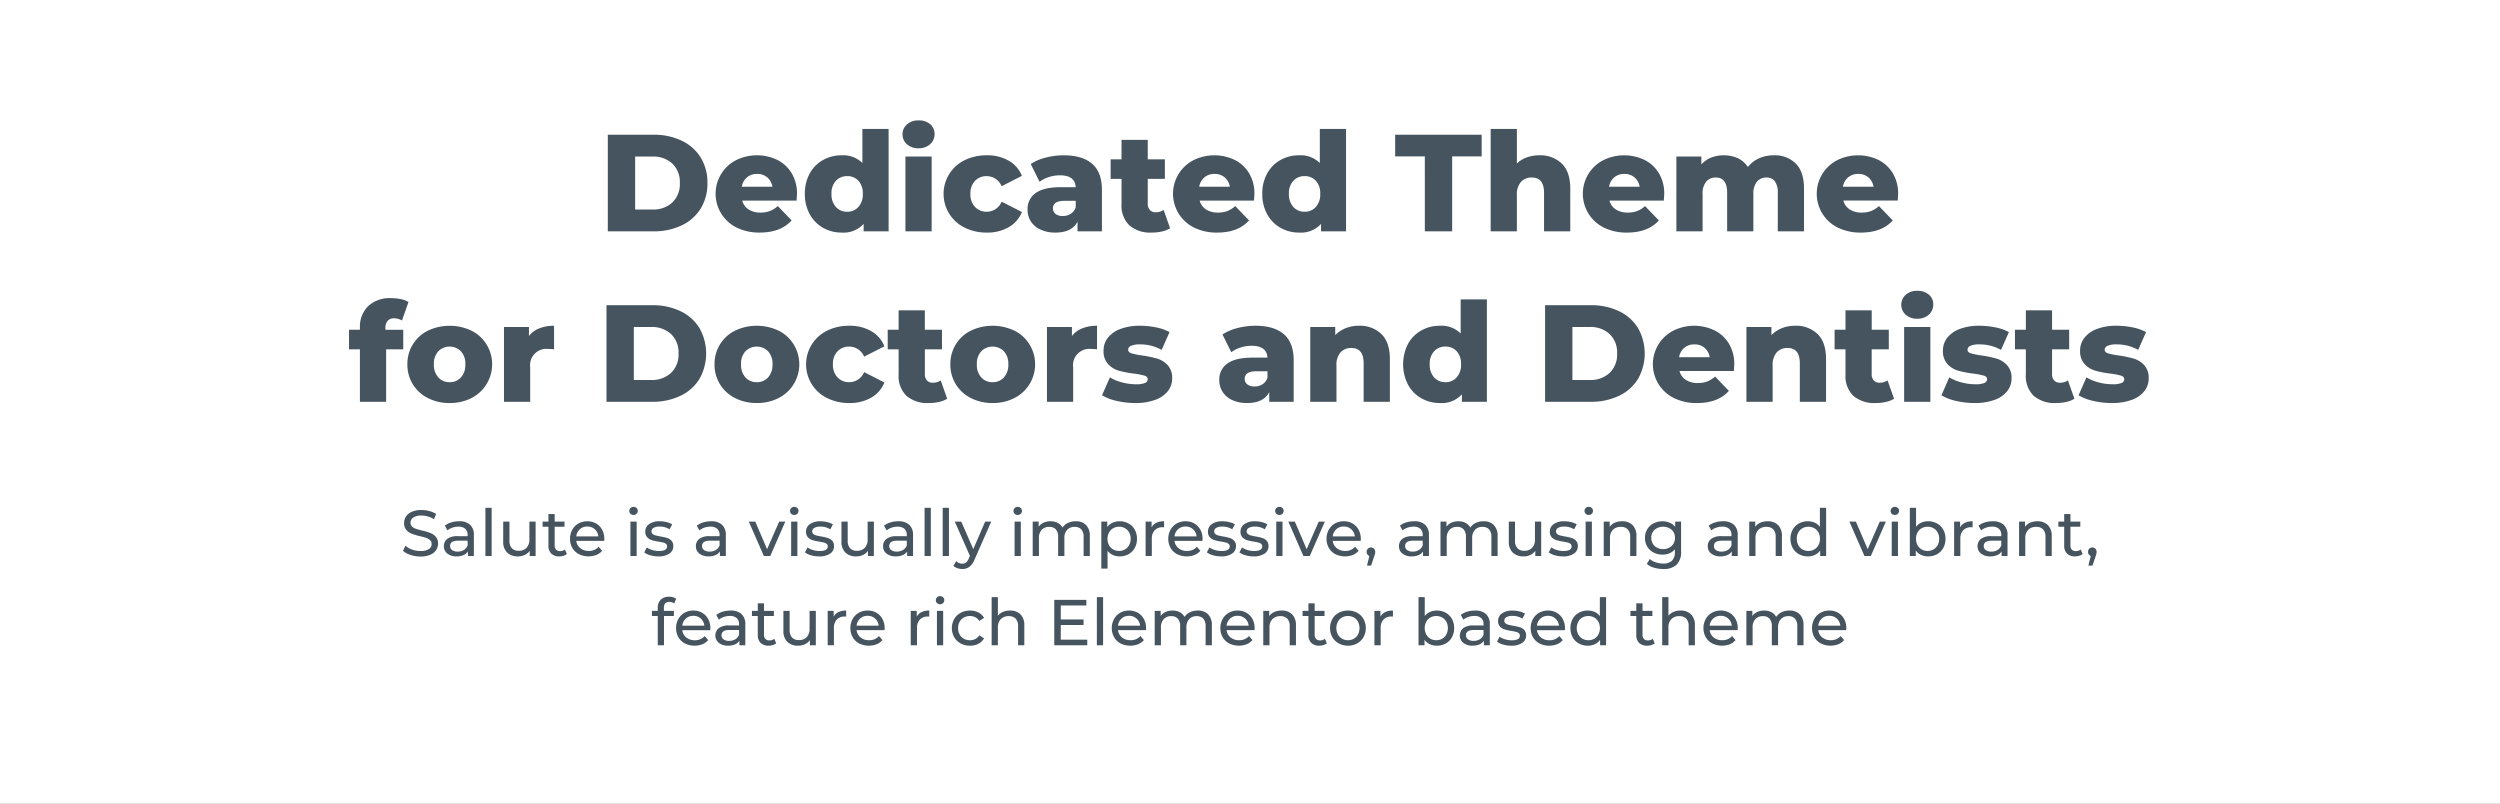
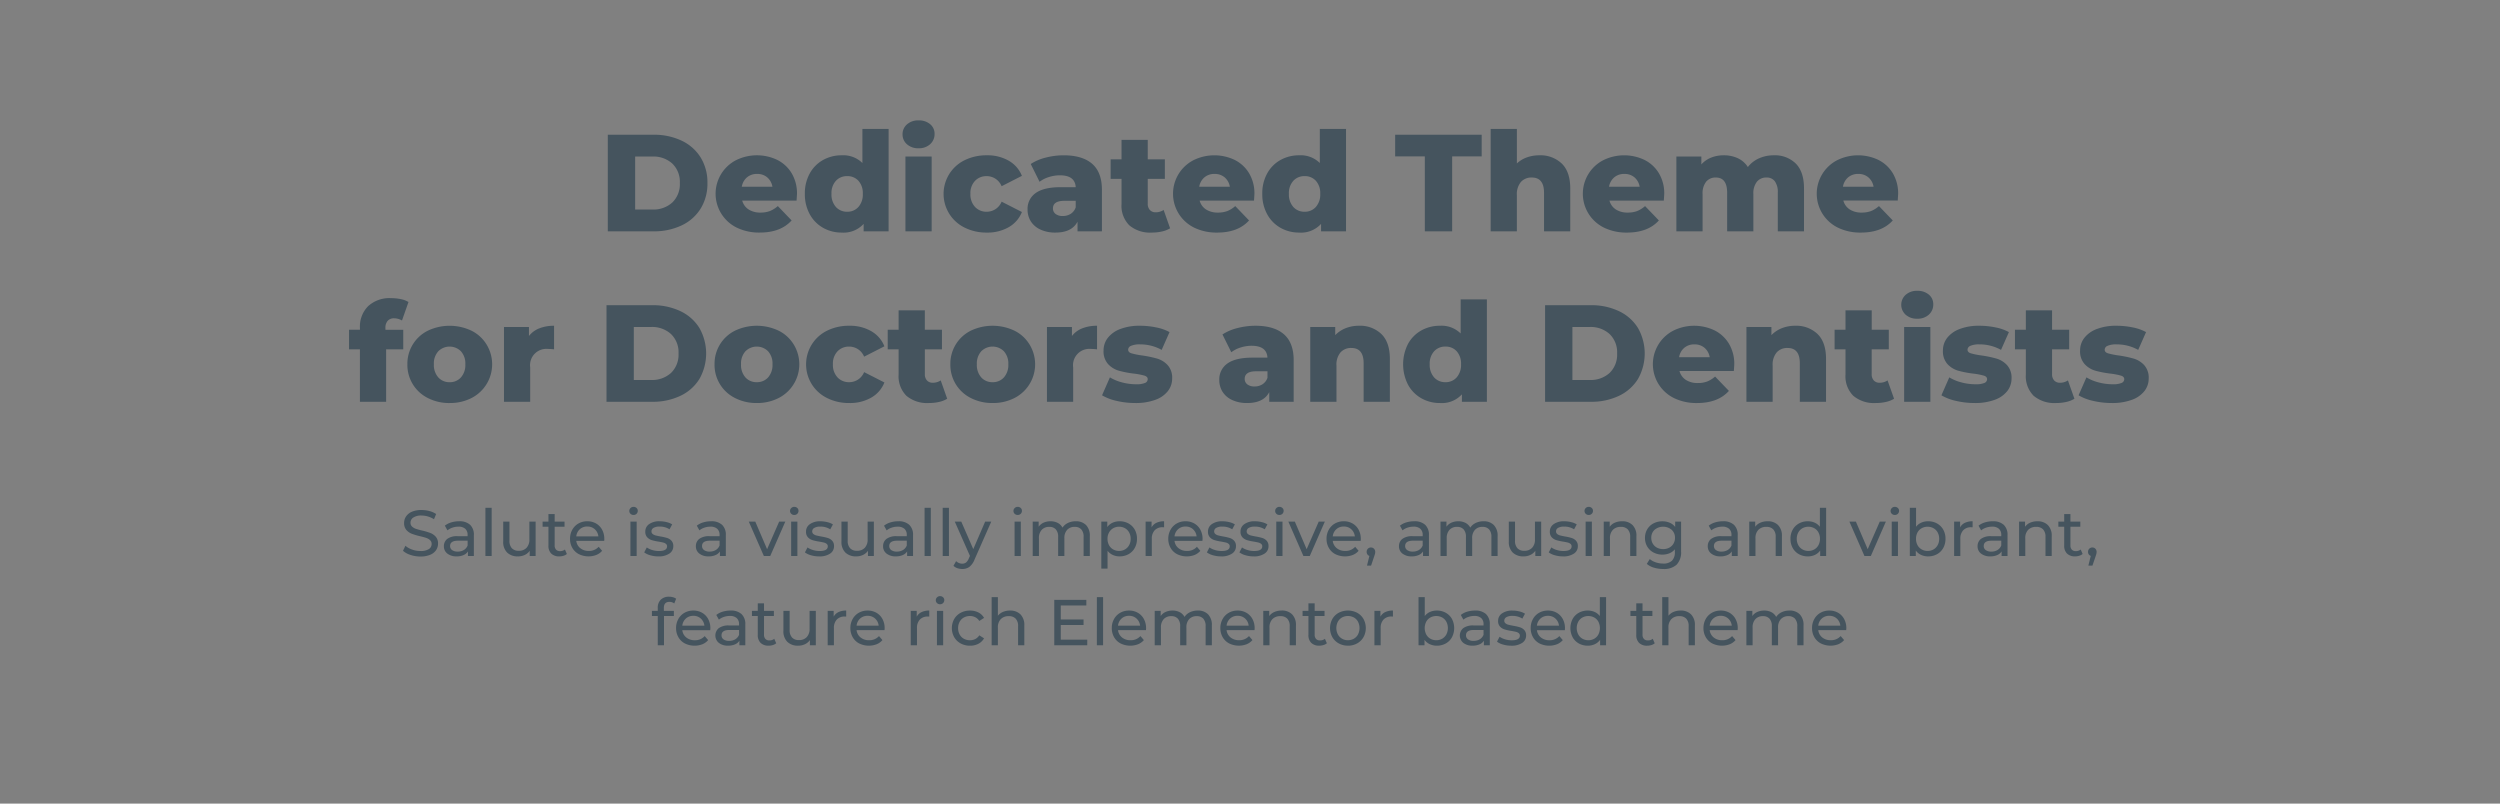
<svg xmlns="http://www.w3.org/2000/svg" width="616" height="198" viewBox="0 0 616 198">
  <rect x="0" y="0" width="616" height="198" fill="#808080" stroke="none" />
  <defs>
    <clipPath id="a">
      <path d="M0 0h616v198H0z" />
    </clipPath>
  </defs>
  <g clip-path="url(#a)">
-     <path fill="#fff" d="M0 0h616v198H0z" />
    <g fill="#45545e">
      <path d="M149.764 33.2h11.254a15.754 15.754 0 0 1 6.936 1.462 11.012 11.012 0 0 1 4.692 4.148 11.688 11.688 0 0 1 1.666 6.29 11.688 11.688 0 0 1-1.666 6.29 11.012 11.012 0 0 1-4.692 4.148A15.754 15.754 0 0 1 161.018 57h-11.254zm10.982 18.428a6.9 6.9 0 0 0 4.913-1.734 6.245 6.245 0 0 0 1.853-4.794 6.245 6.245 0 0 0-1.853-4.794 6.9 6.9 0 0 0-4.913-1.734H156.5v13.056zm35.632-3.808q0 .068-.1 1.6h-13.4a3.75 3.75 0 0 0 1.581 2.193 5.279 5.279 0 0 0 2.941.765 6.367 6.367 0 0 0 2.3-.378 6.771 6.771 0 0 0 1.955-1.224l3.4 3.536q-2.686 2.992-7.854 2.992a12.539 12.539 0 0 1-5.678-1.224 9.3 9.3 0 0 1-.2-16.592 11.6 11.6 0 0 1 10.2-.085 8.665 8.665 0 0 1 3.553 3.3 9.68 9.68 0 0 1 1.302 5.117zm-9.826-4.964a3.732 3.732 0 0 0-2.5.85 3.838 3.838 0 0 0-1.275 2.312h7.548a3.838 3.838 0 0 0-1.275-2.312 3.732 3.732 0 0 0-2.498-.85zm32.4-11.084V57H212.8v-1.836a6.666 6.666 0 0 1-5.406 2.142 9.161 9.161 0 0 1-4.59-1.173 8.482 8.482 0 0 1-3.281-3.349 10.2 10.2 0 0 1-1.207-5.032 10.106 10.106 0 0 1 1.207-5.015 8.393 8.393 0 0 1 3.281-3.315 9.267 9.267 0 0 1 4.59-1.156 6.685 6.685 0 0 1 5.1 1.9v-8.4zm-10.2 20.4A3.594 3.594 0 0 0 211.508 51a4.591 4.591 0 0 0 1.088-3.247 4.522 4.522 0 0 0-1.071-3.2 3.605 3.605 0 0 0-2.771-1.156 3.659 3.659 0 0 0-2.788 1.156 4.478 4.478 0 0 0-1.088 3.2A4.591 4.591 0 0 0 205.966 51a3.633 3.633 0 0 0 2.788 1.172zm14.348-13.6h6.46V57h-6.46zm3.23-2.04a4.089 4.089 0 0 1-2.856-.986 3.17 3.17 0 0 1-1.086-2.446 3.17 3.17 0 0 1 1.088-2.448 4.089 4.089 0 0 1 2.856-.986 4.228 4.228 0 0 1 2.856.935A3.018 3.018 0 0 1 230.276 33a3.3 3.3 0 0 1-1.088 2.533 4.047 4.047 0 0 1-2.856.999zm16.83 20.774a11.935 11.935 0 0 1-5.474-1.224 9.241 9.241 0 0 1 0-16.609 12.074 12.074 0 0 1 5.474-1.207 10.454 10.454 0 0 1 5.406 1.343 7.435 7.435 0 0 1 3.23 3.723l-5 2.55a3.964 3.964 0 0 0-3.672-2.482 3.865 3.865 0 0 0-2.873 1.156 4.357 4.357 0 0 0-1.139 3.2A4.465 4.465 0 0 0 240.255 51a3.836 3.836 0 0 0 2.873 1.173 3.964 3.964 0 0 0 3.672-2.483l5 2.55a7.435 7.435 0 0 1-3.23 3.723 10.454 10.454 0 0 1-5.408 1.343zm18.94-19.04q4.59 0 7 2.091t2.414 6.409V57H265.5v-2.38q-1.394 2.686-5.44 2.686a8.513 8.513 0 0 1-3.706-.748 5.493 5.493 0 0 1-2.363-2.023 5.359 5.359 0 0 1-.8-2.907 4.717 4.717 0 0 1 2.006-4.063q2.006-1.445 6.188-1.445h3.672q-.17-2.924-3.91-2.924a8.97 8.97 0 0 0-2.686.425 7.157 7.157 0 0 0-2.312 1.173l-2.176-4.386a12.053 12.053 0 0 1 3.723-1.581 17.7 17.7 0 0 1 4.404-.561zm-.238 14.96a3.578 3.578 0 0 0 1.972-.544 3.028 3.028 0 0 0 1.224-1.6v-1.6h-2.788q-2.822 0-2.822 1.87a1.645 1.645 0 0 0 .646 1.36 2.781 2.781 0 0 0 1.768.514zm26.452 3.026a6.508 6.508 0 0 1-1.989.782 11.04 11.04 0 0 1-2.5.272 7.939 7.939 0 0 1-5.542-1.768 6.78 6.78 0 0 1-1.938-5.27V44.08h-2.685v-4.828h2.686v-4.794h6.46v4.794h4.216v4.828h-4.216v6.12a2.17 2.17 0 0 0 .527 1.547 1.844 1.844 0 0 0 1.411.561 3.422 3.422 0 0 0 1.972-.578zm20.774-8.432q0 .068-.1 1.6h-13.4a3.749 3.749 0 0 0 1.581 2.193 5.279 5.279 0 0 0 2.941.765 6.367 6.367 0 0 0 2.3-.374 6.771 6.771 0 0 0 1.955-1.224l3.4 3.536q-2.686 2.992-7.854 2.992a12.539 12.539 0 0 1-5.678-1.224 9.3 9.3 0 0 1-.2-16.592 11.6 11.6 0 0 1 10.2-.085 8.665 8.665 0 0 1 3.553 3.3 9.68 9.68 0 0 1 1.302 5.113zm-9.826-4.964a3.732 3.732 0 0 0-2.5.85 3.838 3.838 0 0 0-1.275 2.312h7.548a3.838 3.838 0 0 0-1.275-2.312 3.732 3.732 0 0 0-2.498-.85zm32.4-11.084V57h-6.152v-1.836a6.666 6.666 0 0 1-5.406 2.142 9.161 9.161 0 0 1-4.59-1.173 8.482 8.482 0 0 1-3.281-3.349 10.2 10.2 0 0 1-1.207-5.032 10.106 10.106 0 0 1 1.207-5.015 8.393 8.393 0 0 1 3.281-3.315 9.267 9.267 0 0 1 4.59-1.156 6.685 6.685 0 0 1 5.1 1.9v-8.4zm-10.2 20.4A3.594 3.594 0 0 0 324.218 51a4.591 4.591 0 0 0 1.088-3.247 4.522 4.522 0 0 0-1.071-3.2 3.605 3.605 0 0 0-2.771-1.156 3.659 3.659 0 0 0-2.788 1.156 4.478 4.478 0 0 0-1.088 3.2A4.591 4.591 0 0 0 318.676 51a3.633 3.633 0 0 0 2.788 1.172zm29.614-13.634h-7.31V33.2h21.318v5.338h-7.274V57h-6.732zm28.22-.272a7.573 7.573 0 0 1 5.525 2.04q2.091 2.04 2.091 6.154V57h-6.46v-9.486q0-3.774-3.026-3.774a3.456 3.456 0 0 0-2.669 1.088 4.67 4.67 0 0 0-1 3.264V57H367.3V31.772h6.46v8.5a7.064 7.064 0 0 1 2.482-1.5 9.031 9.031 0 0 1 3.058-.506zm30.77 9.554q0 .068-.1 1.6h-13.4a3.749 3.749 0 0 0 1.581 2.193 5.279 5.279 0 0 0 2.941.765 6.367 6.367 0 0 0 2.3-.374 6.771 6.771 0 0 0 1.955-1.224l3.4 3.536q-2.686 2.992-7.854 2.992a12.539 12.539 0 0 1-5.678-1.224 9.3 9.3 0 0 1-.2-16.592 11.6 11.6 0 0 1 10.2-.085 8.665 8.665 0 0 1 3.553 3.3 9.68 9.68 0 0 1 1.304 5.113zm-9.826-4.964a3.732 3.732 0 0 0-2.5.85 3.838 3.838 0 0 0-1.275 2.312h7.548a3.838 3.838 0 0 0-1.275-2.312 3.732 3.732 0 0 0-2.496-.85zm36.822-4.59a7.294 7.294 0 0 1 5.423 2.04q2.023 2.04 2.023 6.154V57h-6.46v-9.486a4.561 4.561 0 0 0-.731-2.856 2.48 2.48 0 0 0-2.057-.918 2.951 2.951 0 0 0-2.346 1.02 4.625 4.625 0 0 0-.884 3.094V57h-6.46v-9.486q0-3.774-2.788-3.774a2.989 2.989 0 0 0-2.38 1.02 4.625 4.625 0 0 0-.884 3.094V57h-6.46V38.572h6.154v1.938a6.478 6.478 0 0 1 2.431-1.683 8.255 8.255 0 0 1 3.077-.561 8.107 8.107 0 0 1 3.468.714 5.892 5.892 0 0 1 2.482 2.176 7.145 7.145 0 0 1 2.754-2.142 8.779 8.779 0 0 1 3.64-.748zM467.7 47.82q0 .068-.1 1.6h-13.4a3.749 3.749 0 0 0 1.581 2.193 5.279 5.279 0 0 0 2.941.765 6.367 6.367 0 0 0 2.3-.374 6.771 6.771 0 0 0 1.955-1.224l3.4 3.536q-2.686 2.992-7.854 2.992a12.539 12.539 0 0 1-5.678-1.224 9.3 9.3 0 0 1-.2-16.592 11.6 11.6 0 0 1 10.2-.085 8.665 8.665 0 0 1 3.553 3.3 9.68 9.68 0 0 1 1.302 5.113zm-9.826-4.964a3.732 3.732 0 0 0-2.5.85 3.838 3.838 0 0 0-1.275 2.312h7.548a3.838 3.838 0 0 0-1.275-2.312 3.732 3.732 0 0 0-2.5-.85zm-362.9 38.4h4.386v4.824h-4.217V99h-6.46V86.08H86v-4.828h2.686v-.476a7.111 7.111 0 0 1 2.023-5.338 7.769 7.769 0 0 1 5.661-1.972 11.773 11.773 0 0 1 2.38.238 5.663 5.663 0 0 1 1.9.714l-1.6 4.556a3.865 3.865 0 0 0-1.938-.544 2.037 2.037 0 0 0-1.581.612 2.581 2.581 0 0 0-.561 1.8zm15.81 18.054a11.5 11.5 0 0 1-5.338-1.224 9.108 9.108 0 0 1-5.066-8.33 9.081 9.081 0 0 1 5.049-8.279 12.52 12.52 0 0 1 10.727 0 9.042 9.042 0 0 1 3.706 3.366 9.331 9.331 0 0 1-3.706 13.243 11.574 11.574 0 0 1-5.373 1.22zm0-5.134A3.633 3.633 0 0 0 113.571 93a4.591 4.591 0 0 0 1.088-3.247 4.478 4.478 0 0 0-1.088-3.2 3.94 3.94 0 0 0-5.576 0 4.478 4.478 0 0 0-1.088 3.2A4.591 4.591 0 0 0 108 93a3.633 3.633 0 0 0 2.783 1.172zm19.55-11.39a6.013 6.013 0 0 1 2.567-1.887 9.738 9.738 0 0 1 3.621-.629v5.81a13.207 13.207 0 0 0-1.462-.1 4.023 4.023 0 0 0-4.42 4.556V99h-6.46V80.572h6.154zm19.107-7.586H160.7a15.754 15.754 0 0 1 6.936 1.462 11.012 11.012 0 0 1 4.692 4.148 12.707 12.707 0 0 1 0 12.58 11.012 11.012 0 0 1-4.692 4.148A15.754 15.754 0 0 1 160.7 99h-11.259zm10.982 18.428a6.9 6.9 0 0 0 4.913-1.734 6.245 6.245 0 0 0 1.853-4.794 6.245 6.245 0 0 0-1.853-4.794 6.9 6.9 0 0 0-4.913-1.734h-4.25v13.056zm26.044 5.678a11.5 11.5 0 0 1-5.338-1.224 9.108 9.108 0 0 1-5.066-8.33 9.081 9.081 0 0 1 5.049-8.279 12.52 12.52 0 0 1 10.727 0 9.042 9.042 0 0 1 3.706 3.366 9.331 9.331 0 0 1-3.706 13.243 11.574 11.574 0 0 1-5.372 1.224zm0-5.134A3.633 3.633 0 0 0 189.255 93a4.591 4.591 0 0 0 1.088-3.247 4.478 4.478 0 0 0-1.088-3.2 3.94 3.94 0 0 0-5.576 0 4.478 4.478 0 0 0-1.088 3.2A4.591 4.591 0 0 0 183.679 93a3.633 3.633 0 0 0 2.788 1.172zm22.814 5.134a11.935 11.935 0 0 1-5.474-1.224 9.241 9.241 0 0 1 0-16.609 12.074 12.074 0 0 1 5.474-1.207 10.454 10.454 0 0 1 5.406 1.343 7.435 7.435 0 0 1 3.23 3.723l-5 2.55a3.964 3.964 0 0 0-3.672-2.482 3.865 3.865 0 0 0-2.873 1.156 4.357 4.357 0 0 0-1.139 3.2A4.465 4.465 0 0 0 206.374 93a3.836 3.836 0 0 0 2.873 1.173 3.964 3.964 0 0 0 3.672-2.482l5 2.55a7.435 7.435 0 0 1-3.23 3.723 10.454 10.454 0 0 1-5.408 1.342zm24.106-1.054a6.509 6.509 0 0 1-1.989.782 11.039 11.039 0 0 1-2.5.272 7.939 7.939 0 0 1-5.542-1.768 6.78 6.78 0 0 1-1.938-5.27V86.08h-2.686v-4.828h2.686v-4.794h6.46v4.794h4.222v4.828h-4.216v6.12a2.17 2.17 0 0 0 .527 1.547 1.844 1.844 0 0 0 1.411.561 3.422 3.422 0 0 0 1.972-.578zm11.186 1.054a11.5 11.5 0 0 1-5.338-1.224 9.108 9.108 0 0 1-5.066-8.33 9.081 9.081 0 0 1 5.049-8.279 12.52 12.52 0 0 1 10.727 0 9.042 9.042 0 0 1 3.706 3.366 9.331 9.331 0 0 1-3.706 13.243 11.574 11.574 0 0 1-5.372 1.224zm0-5.134A3.633 3.633 0 0 0 247.361 93a4.591 4.591 0 0 0 1.088-3.247 4.478 4.478 0 0 0-1.088-3.2 3.94 3.94 0 0 0-5.576 0 4.478 4.478 0 0 0-1.088 3.2A4.591 4.591 0 0 0 241.785 93a3.633 3.633 0 0 0 2.788 1.172zm19.55-11.39a6.013 6.013 0 0 1 2.567-1.887 9.738 9.738 0 0 1 3.621-.629v5.814a13.207 13.207 0 0 0-1.462-.1 4.023 4.023 0 0 0-4.42 4.556V99h-6.46V80.572h6.154zM279.7 99.306a19.861 19.861 0 0 1-4.556-.527 12.034 12.034 0 0 1-3.6-1.377l1.938-4.42a10.947 10.947 0 0 0 2.992 1.241 13.377 13.377 0 0 0 3.434.459 5.5 5.5 0 0 0 2.227-.323 1.013 1.013 0 0 0 .663-.935q0-.612-.8-.867a16.538 16.538 0 0 0-2.533-.493 25.018 25.018 0 0 1-3.757-.714 5.8 5.8 0 0 1-2.669-1.632 4.667 4.667 0 0 1-1.122-3.332 5.036 5.036 0 0 1 1.054-3.145 6.99 6.99 0 0 1 3.077-2.176 13.185 13.185 0 0 1 4.845-.8 19.584 19.584 0 0 1 3.978.408 11.434 11.434 0 0 1 3.3 1.156l-1.938 4.386a10.744 10.744 0 0 0-5.3-1.36 5.287 5.287 0 0 0-2.244.357 1.064 1.064 0 0 0-.714.935q0 .646.782.9a17.931 17.931 0 0 0 2.584.527 28.492 28.492 0 0 1 3.774.782 5.768 5.768 0 0 1 2.6 1.615 4.6 4.6 0 0 1 1.105 3.281 4.987 4.987 0 0 1-1.054 3.111 6.866 6.866 0 0 1-3.111 2.159 13.943 13.943 0 0 1-4.955.784zm29.648-19.04q4.59 0 7 2.091t2.414 6.409V99h-6.018v-2.38q-1.394 2.686-5.44 2.686a8.513 8.513 0 0 1-3.706-.748 5.493 5.493 0 0 1-2.363-2.023 5.359 5.359 0 0 1-.8-2.907 4.717 4.717 0 0 1 2.006-4.063q2.006-1.445 6.188-1.445h3.671q-.17-2.924-3.91-2.924a8.97 8.97 0 0 0-2.686.425 7.157 7.157 0 0 0-2.312 1.173l-2.176-4.386a12.052 12.052 0 0 1 3.723-1.581 17.7 17.7 0 0 1 4.404-.561zm-.238 14.96a3.578 3.578 0 0 0 1.972-.544 3.028 3.028 0 0 0 1.224-1.6v-1.6h-2.788q-2.822 0-2.822 1.87a1.645 1.645 0 0 0 .646 1.36 2.781 2.781 0 0 0 1.763.514zm25.738-14.96a7.573 7.573 0 0 1 5.525 2.04q2.091 2.04 2.091 6.154V99H336v-9.486q0-3.774-3.026-3.774a3.456 3.456 0 0 0-2.669 1.088 4.67 4.67 0 0 0-1 3.264V99h-6.46V80.572H329v2.006a7.323 7.323 0 0 1 2.584-1.717 8.754 8.754 0 0 1 3.259-.595zm31.518-6.494V99h-6.154v-1.836a6.666 6.666 0 0 1-5.406 2.142 9.161 9.161 0 0 1-4.59-1.173 8.482 8.482 0 0 1-3.281-3.349 11.057 11.057 0 0 1 0-10.047 8.393 8.393 0 0 1 3.281-3.315 9.267 9.267 0 0 1 4.59-1.156 6.685 6.685 0 0 1 5.1 1.9v-8.4zm-10.2 20.4A3.594 3.594 0 0 0 358.915 93 4.591 4.591 0 0 0 360 89.752a4.522 4.522 0 0 0-1.071-3.2 3.605 3.605 0 0 0-2.771-1.156 3.659 3.659 0 0 0-2.788 1.156 4.478 4.478 0 0 0-1.088 3.2A4.591 4.591 0 0 0 353.373 93a3.633 3.633 0 0 0 2.788 1.172zM380.709 75.2h11.254a15.754 15.754 0 0 1 6.936 1.462 11.012 11.012 0 0 1 4.692 4.148 12.707 12.707 0 0 1 0 12.58 11.012 11.012 0 0 1-4.692 4.148A15.754 15.754 0 0 1 391.963 99h-11.254zm10.982 18.428a6.9 6.9 0 0 0 4.913-1.734 6.245 6.245 0 0 0 1.853-4.794 6.245 6.245 0 0 0-1.853-4.794 6.9 6.9 0 0 0-4.913-1.734h-4.25v13.056zm35.632-3.808q0 .068-.1 1.6h-13.4a3.749 3.749 0 0 0 1.581 2.193 5.279 5.279 0 0 0 2.941.765 6.367 6.367 0 0 0 2.3-.374 6.771 6.771 0 0 0 1.955-1.224l3.4 3.536q-2.686 2.992-7.854 2.992a12.539 12.539 0 0 1-5.678-1.224 9.3 9.3 0 0 1-.2-16.592 11.6 11.6 0 0 1 10.2-.085 8.665 8.665 0 0 1 3.553 3.3 9.68 9.68 0 0 1 1.302 5.113zm-9.823-4.964a3.732 3.732 0 0 0-2.5.85 3.838 3.838 0 0 0-1.275 2.312h7.548A3.838 3.838 0 0 0 420 85.706a3.732 3.732 0 0 0-2.5-.85zm24.82-4.59a7.573 7.573 0 0 1 5.525 2.04q2.091 2.04 2.091 6.154V99h-6.46v-9.486q0-3.774-3.026-3.774a3.456 3.456 0 0 0-2.669 1.088 4.67 4.67 0 0 0-1 3.264V99h-6.46V80.572h6.154v2.006a7.323 7.323 0 0 1 2.584-1.717 8.754 8.754 0 0 1 3.258-.595zm24.38 17.986a6.509 6.509 0 0 1-1.989.782 11.04 11.04 0 0 1-2.5.272 7.939 7.939 0 0 1-5.542-1.768 6.78 6.78 0 0 1-1.938-5.27V86.08h-2.686v-4.828h2.686v-4.794h6.46v4.794h4.209v4.828h-4.216v6.12a2.17 2.17 0 0 0 .527 1.547 1.844 1.844 0 0 0 1.411.561 3.422 3.422 0 0 0 1.972-.578zm2.482-17.68h6.46V99h-6.46zm3.23-2.04a4.089 4.089 0 0 1-2.856-.986 3.3 3.3 0 0 1 0-4.9 4.089 4.089 0 0 1 2.856-.986 4.229 4.229 0 0 1 2.856.935 3.018 3.018 0 0 1 1.088 2.4 3.3 3.3 0 0 1-1.088 2.533 4.047 4.047 0 0 1-2.861 1.004zm14.11 20.774a19.861 19.861 0 0 1-4.556-.527 12.034 12.034 0 0 1-3.6-1.377l1.938-4.42a10.948 10.948 0 0 0 2.992 1.241 13.377 13.377 0 0 0 3.434.459 5.5 5.5 0 0 0 2.227-.323 1.013 1.013 0 0 0 .663-.935q0-.612-.8-.867a16.538 16.538 0 0 0-2.533-.493 25.018 25.018 0 0 1-3.757-.714 5.8 5.8 0 0 1-2.669-1.632 4.667 4.667 0 0 1-1.122-3.332 5.036 5.036 0 0 1 1.054-3.145 6.99 6.99 0 0 1 3.077-2.176 13.185 13.185 0 0 1 4.845-.8 19.584 19.584 0 0 1 3.978.408 11.434 11.434 0 0 1 3.3 1.156l-1.938 4.386a10.744 10.744 0 0 0-5.3-1.36 5.287 5.287 0 0 0-2.244.357 1.064 1.064 0 0 0-.714.935q0 .646.782.9a17.931 17.931 0 0 0 2.584.527 28.492 28.492 0 0 1 3.774.782 5.768 5.768 0 0 1 2.6 1.615 4.6 4.6 0 0 1 1.105 3.281 4.987 4.987 0 0 1-1.054 3.111 6.866 6.866 0 0 1-3.111 2.159 13.943 13.943 0 0 1-4.96.784zm24.616-1.054a6.509 6.509 0 0 1-1.989.782 11.04 11.04 0 0 1-2.5.272 7.939 7.939 0 0 1-5.542-1.768 6.78 6.78 0 0 1-1.938-5.27V86.08h-2.686v-4.828h2.686v-4.794h6.46v4.794h4.216v4.828h-4.216v6.12a2.17 2.17 0 0 0 .527 1.547 1.844 1.844 0 0 0 1.411.561 3.422 3.422 0 0 0 1.972-.578zm9.18 1.054a19.861 19.861 0 0 1-4.556-.527 12.034 12.034 0 0 1-3.6-1.377l1.938-4.42a10.948 10.948 0 0 0 2.992 1.241 13.377 13.377 0 0 0 3.434.459 5.5 5.5 0 0 0 2.227-.323 1.013 1.013 0 0 0 .663-.935q0-.612-.8-.867a16.538 16.538 0 0 0-2.533-.493 25.018 25.018 0 0 1-3.757-.714 5.8 5.8 0 0 1-2.669-1.632 4.667 4.667 0 0 1-1.122-3.332 5.036 5.036 0 0 1 1.054-3.145 6.99 6.99 0 0 1 3.077-2.176 13.185 13.185 0 0 1 4.845-.8 19.584 19.584 0 0 1 3.978.408 11.434 11.434 0 0 1 3.3 1.156l-1.938 4.386a10.744 10.744 0 0 0-5.3-1.36 5.287 5.287 0 0 0-2.244.357 1.064 1.064 0 0 0-.714.935q0 .646.782.9a17.931 17.931 0 0 0 2.584.527 28.492 28.492 0 0 1 3.774.782 5.768 5.768 0 0 1 2.6 1.615 4.6 4.6 0 0 1 1.105 3.281 4.987 4.987 0 0 1-1.054 3.111 6.866 6.866 0 0 1-3.111 2.159 13.943 13.943 0 0 1-4.96.784zM103.592 137.128a7.665 7.665 0 0 1-2.44-.392 5.011 5.011 0 0 1-1.852-1.016l.592-1.248a4.9 4.9 0 0 0 1.64.936 6.026 6.026 0 0 0 2.056.36 3.7 3.7 0 0 0 2.08-.472 1.455 1.455 0 0 0 .688-1.256 1.237 1.237 0 0 0-.376-.936 2.514 2.514 0 0 0-.928-.552q-.552-.192-1.56-.432a16.076 16.076 0 0 1-2.04-.608 3.373 3.373 0 0 1-1.328-.936 2.5 2.5 0 0 1-.552-1.7 2.883 2.883 0 0 1 .472-1.616 3.242 3.242 0 0 1 1.436-1.16 5.809 5.809 0 0 1 2.384-.432 7.544 7.544 0 0 1 1.952.256 5.193 5.193 0 0 1 1.648.736l-.528 1.28a5.793 5.793 0 0 0-1.5-.68 5.613 5.613 0 0 0-1.568-.232 3.455 3.455 0 0 0-2.04.5 1.519 1.519 0 0 0-.68 1.28 1.224 1.224 0 0 0 .384.936 2.664 2.664 0 0 0 .952.56 14.875 14.875 0 0 0 1.544.424 15.64 15.64 0 0 1 2.032.608 3.421 3.421 0 0 1 1.32.928 2.444 2.444 0 0 1 .552 1.68 2.86 2.86 0 0 1-.48 1.608 3.215 3.215 0 0 1-1.46 1.148 6.023 6.023 0 0 1-2.4.428zm9.536-8.688a3.835 3.835 0 0 1 2.7.864 3.336 3.336 0 0 1 .932 2.576V137h-1.46v-1.12a2.428 2.428 0 0 1-1.1.9 4.183 4.183 0 0 1-1.688.312 3.533 3.533 0 0 1-2.28-.688 2.207 2.207 0 0 1-.856-1.808 2.227 2.227 0 0 1 .816-1.8 4.021 4.021 0 0 1 2.592-.68h2.432v-.3a1.958 1.958 0 0 0-.576-1.52 2.43 2.43 0 0 0-1.7-.528 4.49 4.49 0 0 0-1.472.248 3.792 3.792 0 0 0-1.216.664l-.64-1.152a4.644 4.644 0 0 1 1.568-.808 6.561 6.561 0 0 1 1.948-.28zm-.352 7.472a2.853 2.853 0 0 0 1.52-.392 2.243 2.243 0 0 0 .928-1.112v-1.184h-2.368q-1.952 0-1.952 1.312a1.187 1.187 0 0 0 .5 1.008 2.268 2.268 0 0 0 1.372.368zm6.832-10.784h1.536V137h-1.536zm12.368 3.392V137h-1.456v-1.28a3.087 3.087 0 0 1-1.224 1.016 3.819 3.819 0 0 1-1.656.36 3.7 3.7 0 0 1-2.672-.936 3.651 3.651 0 0 1-.976-2.76v-4.88h1.536v4.7a2.633 2.633 0 0 0 .592 1.864 2.211 2.211 0 0 0 1.7.632 2.531 2.531 0 0 0 1.92-.736 2.889 2.889 0 0 0 .7-2.08v-4.38zm7.7 7.984a2.292 2.292 0 0 1-.832.44 3.475 3.475 0 0 1-1.024.152 2.72 2.72 0 0 1-1.984-.688 2.627 2.627 0 0 1-.7-1.968v-4.656h-1.44v-1.264h1.44v-1.856h1.536v1.856h2.428v1.264h-2.432v4.592a1.49 1.49 0 0 0 .344 1.056 1.281 1.281 0 0 0 .984.368 1.851 1.851 0 0 0 1.2-.4zm9.232-3.7a4.4 4.4 0 0 1-.032.464h-6.88a2.663 2.663 0 0 0 .984 1.8 3.211 3.211 0 0 0 2.088.68 3.145 3.145 0 0 0 2.448-1.024l.848.992a3.714 3.714 0 0 1-1.432 1.024 5.4 5.4 0 0 1-4.3-.2 3.937 3.937 0 0 1-1.608-1.54 4.427 4.427 0 0 1-.568-2.24 4.5 4.5 0 0 1 .552-2.224 3.954 3.954 0 0 1 1.52-1.544 4.33 4.33 0 0 1 2.184-.552 4.242 4.242 0 0 1 2.168.552 3.876 3.876 0 0 1 1.488 1.544 4.7 4.7 0 0 1 .532 2.272zm-4.192-3.072a2.655 2.655 0 0 0-1.848.672 2.709 2.709 0 0 0-.872 1.76h5.44a2.727 2.727 0 0 0-.872-1.752 2.636 2.636 0 0 0-1.852-.676zm10.62-1.212h1.536V137h-1.536zm.768-1.632a1.024 1.024 0 0 1-.744-.288.945.945 0 0 1-.3-.7.971.971 0 0 1 .3-.712 1.009 1.009 0 0 1 .744-.3 1.04 1.04 0 0 1 .744.28.919.919 0 0 1 .3.7.989.989 0 0 1-.3.728 1.009 1.009 0 0 1-.748.292zm6.128 10.212a7.106 7.106 0 0 1-2-.28 4.392 4.392 0 0 1-1.5-.712l.64-1.216a4.594 4.594 0 0 0 1.36.64 5.6 5.6 0 0 0 1.616.24q2.016 0 2.016-1.152a.746.746 0 0 0-.272-.608 1.722 1.722 0 0 0-.68-.328q-.408-.1-1.16-.232a11.368 11.368 0 0 1-1.672-.368 2.577 2.577 0 0 1-1.112-.7 1.959 1.959 0 0 1-.468-1.4 2.174 2.174 0 0 1 .96-1.848 4.3 4.3 0 0 1 2.576-.7 7.1 7.1 0 0 1 1.7.208 4.561 4.561 0 0 1 1.392.56l-.656 1.216a4.411 4.411 0 0 0-2.448-.672 2.83 2.83 0 0 0-1.488.32.966.966 0 0 0-.512.848.808.808 0 0 0 .288.656 1.821 1.821 0 0 0 .712.352q.424.112 1.192.256a12.938 12.938 0 0 1 1.656.376 2.473 2.473 0 0 1 1.08.68 1.894 1.894 0 0 1 .448 1.344 2.119 2.119 0 0 1-.984 1.832 4.647 4.647 0 0 1-2.684.688zm12.976-8.66a3.835 3.835 0 0 1 2.7.864 3.336 3.336 0 0 1 .936 2.576V137h-1.456v-1.12a2.428 2.428 0 0 1-1.1.9 4.183 4.183 0 0 1-1.688.312 3.533 3.533 0 0 1-2.28-.688 2.207 2.207 0 0 1-.856-1.808 2.227 2.227 0 0 1 .816-1.8 4.021 4.021 0 0 1 2.592-.68h2.428v-.3a1.958 1.958 0 0 0-.576-1.52 2.43 2.43 0 0 0-1.7-.528 4.49 4.49 0 0 0-1.472.248 3.792 3.792 0 0 0-1.216.664l-.64-1.152a4.644 4.644 0 0 1 1.568-.808 6.561 6.561 0 0 1 1.944-.28zm-.352 7.472a2.853 2.853 0 0 0 1.52-.392 2.243 2.243 0 0 0 .928-1.112v-1.184h-2.368q-1.952 0-1.952 1.312a1.187 1.187 0 0 0 .5 1.008 2.268 2.268 0 0 0 1.372.368zm18.644-7.392l-3.716 8.48h-1.568l-3.716-8.48h1.6l2.912 6.8 2.976-6.8zm1.44 0h1.536V137h-1.536zm.768-1.632a1.024 1.024 0 0 1-.744-.288.945.945 0 0 1-.3-.7.971.971 0 0 1 .3-.712 1.009 1.009 0 0 1 .744-.3 1.04 1.04 0 0 1 .744.28.919.919 0 0 1 .3.7.989.989 0 0 1-.3.728 1.009 1.009 0 0 1-.752.292zm6.124 10.212a7.106 7.106 0 0 1-2-.28 4.392 4.392 0 0 1-1.5-.712l.64-1.216a4.594 4.594 0 0 0 1.36.64 5.6 5.6 0 0 0 1.616.24q2.016 0 2.016-1.152a.746.746 0 0 0-.272-.608 1.722 1.722 0 0 0-.68-.328q-.408-.1-1.16-.232a11.368 11.368 0 0 1-1.672-.368 2.577 2.577 0 0 1-1.112-.7 1.959 1.959 0 0 1-.464-1.392 2.174 2.174 0 0 1 .96-1.848 4.3 4.3 0 0 1 2.576-.7 7.1 7.1 0 0 1 1.7.208 4.561 4.561 0 0 1 1.392.56l-.656 1.216a4.411 4.411 0 0 0-2.448-.672 2.83 2.83 0 0 0-1.488.32.966.966 0 0 0-.512.848.808.808 0 0 0 .288.656 1.821 1.821 0 0 0 .712.352q.424.112 1.192.256a12.938 12.938 0 0 1 1.656.376 2.473 2.473 0 0 1 1.08.68 1.894 1.894 0 0 1 .448 1.344 2.119 2.119 0 0 1-.984 1.832 4.647 4.647 0 0 1-2.688.68zm13.488-8.58V137h-1.456v-1.28a3.087 3.087 0 0 1-1.224 1.016 3.819 3.819 0 0 1-1.656.36 3.7 3.7 0 0 1-2.672-.936 3.651 3.651 0 0 1-.976-2.76v-4.88h1.536v4.7a2.633 2.633 0 0 0 .592 1.864 2.211 2.211 0 0 0 1.7.632 2.531 2.531 0 0 0 1.92-.736 2.889 2.889 0 0 0 .7-2.08v-4.38zm6.016-.08a3.835 3.835 0 0 1 2.7.864 3.336 3.336 0 0 1 .936 2.576V137h-1.456v-1.12a2.428 2.428 0 0 1-1.1.9 4.183 4.183 0 0 1-1.688.312 3.533 3.533 0 0 1-2.28-.688 2.207 2.207 0 0 1-.856-1.808 2.227 2.227 0 0 1 .816-1.8 4.021 4.021 0 0 1 2.592-.676h2.432v-.3a1.958 1.958 0 0 0-.576-1.52 2.43 2.43 0 0 0-1.7-.528 4.49 4.49 0 0 0-1.472.248 3.792 3.792 0 0 0-1.216.664l-.64-1.152a4.644 4.644 0 0 1 1.572-.812 6.561 6.561 0 0 1 1.936-.28zm-.352 7.472a2.853 2.853 0 0 0 1.52-.392 2.243 2.243 0 0 0 .928-1.112v-1.184h-2.368q-1.952 0-1.952 1.312a1.187 1.187 0 0 0 .5 1.008 2.268 2.268 0 0 0 1.372.368zm6.832-10.784h1.536V137h-1.536zm4.464 0h1.536V137h-1.536zm11.968 3.392l-4.112 9.328a4.207 4.207 0 0 1-1.272 1.824 2.9 2.9 0 0 1-1.752.528 3.7 3.7 0 0 1-1.212-.2 2.48 2.48 0 0 1-.968-.584l.656-1.152a2.139 2.139 0 0 0 1.52.624 1.466 1.466 0 0 0 .936-.3 2.524 2.524 0 0 0 .68-1.016l.272-.592-3.74-8.46h1.6l2.96 6.784 2.928-6.784zm5.744 0h1.536V137h-1.536zm.768-1.632a1.024 1.024 0 0 1-.744-.288.945.945 0 0 1-.3-.7.971.971 0 0 1 .3-.712 1.009 1.009 0 0 1 .744-.3 1.04 1.04 0 0 1 .744.28.919.919 0 0 1 .3.7.989.989 0 0 1-.3.728 1.009 1.009 0 0 1-.744.292zm14.3 1.552a3.444 3.444 0 0 1 2.536.928 3.714 3.714 0 0 1 .936 2.752V137H267v-4.7a2.675 2.675 0 0 0-.568-1.856 2.084 2.084 0 0 0-1.624-.624 2.432 2.432 0 0 0-1.856.728 2.925 2.925 0 0 0-.688 2.088V137h-1.536v-4.7a2.675 2.675 0 0 0-.568-1.856 2.084 2.084 0 0 0-1.624-.624 2.432 2.432 0 0 0-1.856.728 2.925 2.925 0 0 0-.688 2.088V137h-1.536v-8.48h1.472v1.264a2.976 2.976 0 0 1 1.216-1 4.072 4.072 0 0 1 1.712-.344 3.755 3.755 0 0 1 1.76.4 2.78 2.78 0 0 1 1.184 1.168 3.249 3.249 0 0 1 1.336-1.152 4.354 4.354 0 0 1 1.928-.416zm10.8 0a4.457 4.457 0 0 1 2.208.544 3.913 3.913 0 0 1 1.532 1.516 4.5 4.5 0 0 1 .552 2.256 4.548 4.548 0 0 1-.552 2.264 3.9 3.9 0 0 1-1.528 1.528 4.457 4.457 0 0 1-2.208.544 3.93 3.93 0 0 1-1.672-.352 3.478 3.478 0 0 1-1.292-1.02v4.38h-1.536v-11.58h1.472v1.344a3.261 3.261 0 0 1 1.3-1.064 4.091 4.091 0 0 1 1.728-.36zm-.128 7.312a2.863 2.863 0 0 0 1.464-.376 2.709 2.709 0 0 0 1.024-1.056 3.17 3.17 0 0 0 .376-1.56 3.17 3.17 0 0 0-.376-1.56 2.653 2.653 0 0 0-1.02-1.048 2.912 2.912 0 0 0-1.464-.368 2.832 2.832 0 0 0-1.448.376 2.724 2.724 0 0 0-1.024 1.048 3.125 3.125 0 0 0-.376 1.552 3.226 3.226 0 0 0 .368 1.56 2.638 2.638 0 0 0 1.024 1.056 2.876 2.876 0 0 0 1.456.376zm8.016-5.808a2.621 2.621 0 0 1 1.184-1.12 4.3 4.3 0 0 1 1.9-.384v1.488a3 3 0 0 0-.352-.016 2.584 2.584 0 0 0-1.96.744 2.945 2.945 0 0 0-.712 2.12V137h-1.528v-8.48h1.472zm12.56 2.864a4.4 4.4 0 0 1-.032.464H289.4a2.663 2.663 0 0 0 .984 1.8 3.211 3.211 0 0 0 2.088.68 3.146 3.146 0 0 0 2.448-1.024l.848.992a3.714 3.714 0 0 1-1.432 1.024 5.4 5.4 0 0 1-4.3-.2 3.937 3.937 0 0 1-1.604-1.544 4.427 4.427 0 0 1-.568-2.24 4.5 4.5 0 0 1 .552-2.224 3.954 3.954 0 0 1 1.52-1.544 4.33 4.33 0 0 1 2.184-.552 4.242 4.242 0 0 1 2.168.552 3.876 3.876 0 0 1 1.488 1.544 4.7 4.7 0 0 1 .536 2.272zm-4.188-3.072a2.655 2.655 0 0 0-1.848.672 2.709 2.709 0 0 0-.872 1.76h5.44a2.727 2.727 0 0 0-.872-1.752 2.636 2.636 0 0 0-1.848-.68zm8.752 7.36a7.106 7.106 0 0 1-2-.28 4.392 4.392 0 0 1-1.5-.712l.64-1.216a4.594 4.594 0 0 0 1.36.64 5.6 5.6 0 0 0 1.616.24q2.016 0 2.016-1.152a.746.746 0 0 0-.272-.608 1.722 1.722 0 0 0-.68-.328q-.408-.1-1.16-.232a11.368 11.368 0 0 1-1.672-.368 2.577 2.577 0 0 1-1.112-.7 1.959 1.959 0 0 1-.464-1.392 2.174 2.174 0 0 1 .96-1.848 4.3 4.3 0 0 1 2.576-.7 7.1 7.1 0 0 1 1.7.208 4.561 4.561 0 0 1 1.392.56l-.656 1.216a4.411 4.411 0 0 0-2.448-.672 2.83 2.83 0 0 0-1.488.32.966.966 0 0 0-.512.848.808.808 0 0 0 .288.656 1.821 1.821 0 0 0 .712.352q.424.112 1.192.256a12.937 12.937 0 0 1 1.656.376 2.473 2.473 0 0 1 1.08.68 1.894 1.894 0 0 1 .448 1.344 2.119 2.119 0 0 1-.984 1.832 4.647 4.647 0 0 1-2.688.684zm8.016 0a7.106 7.106 0 0 1-2-.28 4.392 4.392 0 0 1-1.5-.712l.64-1.216a4.594 4.594 0 0 0 1.36.64 5.6 5.6 0 0 0 1.616.24q2.016 0 2.016-1.152a.746.746 0 0 0-.272-.608 1.722 1.722 0 0 0-.68-.328q-.408-.1-1.16-.232a11.368 11.368 0 0 1-1.672-.368 2.577 2.577 0 0 1-1.112-.7 1.959 1.959 0 0 1-.464-1.392 2.174 2.174 0 0 1 .96-1.848 4.3 4.3 0 0 1 2.576-.7 7.1 7.1 0 0 1 1.7.208 4.561 4.561 0 0 1 1.392.56l-.656 1.216a4.411 4.411 0 0 0-2.448-.672 2.83 2.83 0 0 0-1.488.32.966.966 0 0 0-.512.848.808.808 0 0 0 .288.656 1.821 1.821 0 0 0 .712.352q.424.112 1.192.256a12.937 12.937 0 0 1 1.656.376 2.473 2.473 0 0 1 1.08.68 1.894 1.894 0 0 1 .448 1.344 2.119 2.119 0 0 1-.984 1.832 4.647 4.647 0 0 1-2.688.684zm5.584-8.576h1.536V137h-1.536zm.768-1.632a1.024 1.024 0 0 1-.74-.288.945.945 0 0 1-.3-.7.971.971 0 0 1 .3-.712 1.009 1.009 0 0 1 .744-.3 1.04 1.04 0 0 1 .744.28.919.919 0 0 1 .3.7.989.989 0 0 1-.3.728 1.009 1.009 0 0 1-.748.292zm11.2 1.632l-3.712 8.48h-1.568l-3.712-8.48h1.6l2.912 6.8 2.976-6.8zm8.864 4.288a4.4 4.4 0 0 1-.032.464h-6.88a2.663 2.663 0 0 0 .984 1.8 3.211 3.211 0 0 0 2.088.68 3.146 3.146 0 0 0 2.448-1.024l.848.992a3.714 3.714 0 0 1-1.432 1.024 5.4 5.4 0 0 1-4.3-.2 3.937 3.937 0 0 1-1.604-1.544 4.427 4.427 0 0 1-.568-2.24 4.5 4.5 0 0 1 .552-2.224 3.954 3.954 0 0 1 1.52-1.544 4.33 4.33 0 0 1 2.184-.552 4.242 4.242 0 0 1 2.168.552 3.876 3.876 0 0 1 1.488 1.544 4.7 4.7 0 0 1 .532 2.272zm-4.192-3.072a2.655 2.655 0 0 0-1.848.672 2.709 2.709 0 0 0-.872 1.76h5.44a2.727 2.727 0 0 0-.872-1.752 2.636 2.636 0 0 0-1.848-.68zm6.7 5.168a.982.982 0 0 1 .744.312 1.084 1.084 0 0 1 .3.776 1.906 1.906 0 0 1-.056.464q-.056.224-.216.688l-.752 2.224h-1.008l.592-2.384a1 1 0 0 1-.488-.376 1.05 1.05 0 0 1-.184-.616 1.061 1.061 0 0 1 .3-.784 1.041 1.041 0 0 1 .772-.308zm10.64-6.464a3.835 3.835 0 0 1 2.7.864 3.336 3.336 0 0 1 .936 2.576V137h-1.456v-1.12a2.428 2.428 0 0 1-1.1.9 4.183 4.183 0 0 1-1.688.312 3.533 3.533 0 0 1-2.28-.688 2.207 2.207 0 0 1-.856-1.808 2.227 2.227 0 0 1 .816-1.8 4.021 4.021 0 0 1 2.592-.68h2.432v-.3a1.958 1.958 0 0 0-.576-1.52 2.43 2.43 0 0 0-1.7-.528 4.49 4.49 0 0 0-1.472.248 3.792 3.792 0 0 0-1.216.664l-.64-1.152a4.644 4.644 0 0 1 1.568-.808 6.561 6.561 0 0 1 1.944-.28zm-.352 7.472a2.853 2.853 0 0 0 1.52-.392 2.243 2.243 0 0 0 .928-1.112v-1.184h-2.368q-1.952 0-1.952 1.312a1.187 1.187 0 0 0 .5 1.008 2.268 2.268 0 0 0 1.372.368zm17.44-7.472a3.444 3.444 0 0 1 2.536.928 3.714 3.714 0 0 1 .936 2.752V137h-1.532v-4.7a2.675 2.675 0 0 0-.568-1.856 2.084 2.084 0 0 0-1.624-.624 2.432 2.432 0 0 0-1.856.728 2.925 2.925 0 0 0-.688 2.088V137h-1.536v-4.7a2.675 2.675 0 0 0-.568-1.856 2.084 2.084 0 0 0-1.624-.624 2.432 2.432 0 0 0-1.856.728 2.925 2.925 0 0 0-.688 2.088V137h-1.536v-8.48h1.472v1.264a2.976 2.976 0 0 1 1.216-1 4.072 4.072 0 0 1 1.712-.344 3.755 3.755 0 0 1 1.76.4 2.78 2.78 0 0 1 1.184 1.168 3.249 3.249 0 0 1 1.336-1.152 4.354 4.354 0 0 1 1.928-.416zm14.208.08V137H378.3v-1.28a3.087 3.087 0 0 1-1.224 1.016 3.819 3.819 0 0 1-1.656.36 3.7 3.7 0 0 1-2.672-.936 3.651 3.651 0 0 1-.976-2.76v-4.88h1.528v4.7a2.633 2.633 0 0 0 .592 1.864 2.211 2.211 0 0 0 1.7.632 2.531 2.531 0 0 0 1.92-.736 2.889 2.889 0 0 0 .7-2.08v-4.38zm5.36 8.576a7.106 7.106 0 0 1-2-.28 4.392 4.392 0 0 1-1.5-.712l.64-1.216a4.594 4.594 0 0 0 1.36.64 5.6 5.6 0 0 0 1.616.24q2.016 0 2.016-1.152a.746.746 0 0 0-.272-.608 1.722 1.722 0 0 0-.68-.328q-.408-.1-1.16-.232a11.368 11.368 0 0 1-1.672-.368 2.577 2.577 0 0 1-1.112-.7 1.959 1.959 0 0 1-.464-1.392 2.174 2.174 0 0 1 .96-1.848 4.3 4.3 0 0 1 2.576-.7 7.1 7.1 0 0 1 1.7.208 4.561 4.561 0 0 1 1.392.56l-.656 1.216a4.411 4.411 0 0 0-2.448-.672 2.83 2.83 0 0 0-1.488.32.966.966 0 0 0-.512.848.808.808 0 0 0 .288.656 1.821 1.821 0 0 0 .712.352q.424.112 1.192.256a12.937 12.937 0 0 1 1.656.376 2.473 2.473 0 0 1 1.08.68 1.894 1.894 0 0 1 .448 1.344 2.119 2.119 0 0 1-.984 1.832 4.647 4.647 0 0 1-2.684.684zm5.592-8.576h1.536V137H390.7zm.768-1.632a1.024 1.024 0 0 1-.744-.288.945.945 0 0 1-.3-.7.971.971 0 0 1 .3-.712 1.009 1.009 0 0 1 .744-.3 1.04 1.04 0 0 1 .744.28.919.919 0 0 1 .3.7.989.989 0 0 1-.3.728 1.009 1.009 0 0 1-.748.292zm8.224 1.552a3.5 3.5 0 0 1 2.568.936 3.681 3.681 0 0 1 .952 2.744V137h-1.536v-4.7a2.6 2.6 0 0 0-.592-1.856 2.227 2.227 0 0 0-1.7-.624 2.643 2.643 0 0 0-1.968.728 2.844 2.844 0 0 0-.72 2.088V137h-1.536v-8.48h1.472v1.28a2.985 2.985 0 0 1 1.256-1.008 4.389 4.389 0 0 1 1.8-.352zm14.528.08v7.328a4.38 4.38 0 0 1-1.1 3.288 4.579 4.579 0 0 1-3.3 1.064 7.884 7.884 0 0 1-2.288-.328 4.53 4.53 0 0 1-1.76-.936l.736-1.184a4.343 4.343 0 0 0 1.464.808 5.562 5.562 0 0 0 1.8.3 3.02 3.02 0 0 0 2.2-.7 2.9 2.9 0 0 0 .712-2.144v-.672a3.4 3.4 0 0 1-1.336.984 4.451 4.451 0 0 1-1.72.328 4.635 4.635 0 0 1-2.2-.52 3.868 3.868 0 0 1-1.544-1.456 4.079 4.079 0 0 1-.56-2.136 4.079 4.079 0 0 1 .56-2.136 3.813 3.813 0 0 1 1.544-1.448 4.694 4.694 0 0 1 2.2-.512 4.493 4.493 0 0 1 1.784.352 3.311 3.311 0 0 1 1.352 1.04v-1.32zm-4.42 6.78a3.144 3.144 0 0 0 1.5-.352 2.6 2.6 0 0 0 1.04-.984 2.747 2.747 0 0 0 .376-1.432 2.6 2.6 0 0 0-.816-1.992 3.292 3.292 0 0 0-4.208 0 2.6 2.6 0 0 0-.816 1.992 2.747 2.747 0 0 0 .376 1.432 2.6 2.6 0 0 0 1.04.984 3.178 3.178 0 0 0 1.508.352zm14.736-6.86a3.835 3.835 0 0 1 2.7.864 3.336 3.336 0 0 1 .936 2.576V137h-1.456v-1.12a2.428 2.428 0 0 1-1.1.9 4.183 4.183 0 0 1-1.688.312 3.533 3.533 0 0 1-2.28-.688 2.207 2.207 0 0 1-.856-1.808 2.227 2.227 0 0 1 .816-1.8 4.021 4.021 0 0 1 2.592-.68h2.432v-.3a1.958 1.958 0 0 0-.576-1.52 2.43 2.43 0 0 0-1.7-.528 4.49 4.49 0 0 0-1.472.248 3.792 3.792 0 0 0-1.216.664l-.64-1.152a4.644 4.644 0 0 1 1.572-.808 6.561 6.561 0 0 1 1.936-.28zm-.352 7.472a2.853 2.853 0 0 0 1.52-.392 2.243 2.243 0 0 0 .928-1.112v-1.184h-2.368q-1.952 0-1.952 1.312a1.187 1.187 0 0 0 .5 1.008 2.268 2.268 0 0 0 1.372.368zm11.36-7.472a3.5 3.5 0 0 1 2.568.936 3.681 3.681 0 0 1 .952 2.744V137h-1.536v-4.7a2.6 2.6 0 0 0-.592-1.856 2.227 2.227 0 0 0-1.7-.624 2.643 2.643 0 0 0-1.968.728 2.844 2.844 0 0 0-.72 2.088V137h-1.536v-8.48h1.472v1.28a2.985 2.985 0 0 1 1.256-1.008 4.389 4.389 0 0 1 1.804-.352zm14.416-3.312V137h-1.472v-1.344a3.326 3.326 0 0 1-1.3 1.072 4.016 4.016 0 0 1-1.728.368 4.457 4.457 0 0 1-2.208-.544 3.9 3.9 0 0 1-1.528-1.528 4.548 4.548 0 0 1-.552-2.264 4.5 4.5 0 0 1 .552-2.256 3.913 3.913 0 0 1 1.528-1.52 4.457 4.457 0 0 1 2.208-.544 4.063 4.063 0 0 1 1.68.344 3.262 3.262 0 0 1 1.28 1.016v-4.672zm-4.368 10.624a2.876 2.876 0 0 0 1.456-.376 2.638 2.638 0 0 0 1.024-1.056 3.226 3.226 0 0 0 .368-1.56 3.226 3.226 0 0 0-.368-1.56 2.584 2.584 0 0 0-1.024-1.048 3.08 3.08 0 0 0-2.92 0 2.653 2.653 0 0 0-1.028 1.048 3.17 3.17 0 0 0-.376 1.56 3.17 3.17 0 0 0 .376 1.56 2.71 2.71 0 0 0 1.024 1.056 2.863 2.863 0 0 0 1.468.376zm19.088-7.232l-3.712 8.48H459.4l-3.712-8.48h1.6l2.912 6.8 2.976-6.8zm1.44 0h1.536V137h-1.536zm.768-1.632a1.024 1.024 0 0 1-.744-.288.945.945 0 0 1-.3-.7.971.971 0 0 1 .3-.712 1.009 1.009 0 0 1 .744-.3 1.04 1.04 0 0 1 .744.28.919.919 0 0 1 .3.7.989.989 0 0 1-.3.728 1.009 1.009 0 0 1-.744.292zm8.192 1.552a4.457 4.457 0 0 1 2.208.544 3.913 3.913 0 0 1 1.528 1.52 4.5 4.5 0 0 1 .552 2.256 4.548 4.548 0 0 1-.552 2.264 3.9 3.9 0 0 1-1.528 1.528 4.457 4.457 0 0 1-2.208.544 4.016 4.016 0 0 1-1.728-.368 3.326 3.326 0 0 1-1.3-1.072V137h-1.472v-11.872h1.536v4.672a3.262 3.262 0 0 1 1.28-1.016 4.062 4.062 0 0 1 1.684-.344zm-.128 7.312a2.863 2.863 0 0 0 1.464-.376 2.709 2.709 0 0 0 1.024-1.056 3.17 3.17 0 0 0 .376-1.56 3.17 3.17 0 0 0-.376-1.56 2.653 2.653 0 0 0-1.024-1.048 3.08 3.08 0 0 0-2.92 0 2.584 2.584 0 0 0-1.024 1.048 3.226 3.226 0 0 0-.368 1.56 3.226 3.226 0 0 0 .368 1.56 2.638 2.638 0 0 0 1.024 1.056 2.875 2.875 0 0 0 1.456.376zm8.016-5.808a2.621 2.621 0 0 1 1.184-1.12 4.3 4.3 0 0 1 1.9-.384v1.488a3 3 0 0 0-.352-.016 2.584 2.584 0 0 0-1.96.744 2.945 2.945 0 0 0-.712 2.12V137H481.5v-8.48h1.472zm8.048-1.5a3.835 3.835 0 0 1 2.7.864 3.336 3.336 0 0 1 .936 2.576V137h-1.456v-1.12a2.428 2.428 0 0 1-1.1.9 4.183 4.183 0 0 1-1.688.312 3.533 3.533 0 0 1-2.28-.688 2.207 2.207 0 0 1-.856-1.808 2.227 2.227 0 0 1 .816-1.8 4.021 4.021 0 0 1 2.592-.68h2.432v-.3a1.958 1.958 0 0 0-.576-1.52 2.43 2.43 0 0 0-1.7-.528 4.49 4.49 0 0 0-1.472.248 3.792 3.792 0 0 0-1.216.664l-.64-1.152a4.644 4.644 0 0 1 1.568-.808 6.561 6.561 0 0 1 1.94-.28zm-.352 7.472a2.853 2.853 0 0 0 1.52-.392 2.243 2.243 0 0 0 .928-1.112v-1.188h-2.368q-1.952 0-1.952 1.312a1.187 1.187 0 0 0 .5 1.008 2.268 2.268 0 0 0 1.372.368zm11.36-7.472a3.5 3.5 0 0 1 2.568.936 3.681 3.681 0 0 1 .952 2.744V137h-1.536v-4.7a2.6 2.6 0 0 0-.592-1.856 2.227 2.227 0 0 0-1.7-.624 2.643 2.643 0 0 0-1.968.728 2.844 2.844 0 0 0-.72 2.088V137H497.5v-8.48h1.472v1.28a2.985 2.985 0 0 1 1.256-1.008 4.389 4.389 0 0 1 1.796-.352zm11.136 8.056a2.292 2.292 0 0 1-.832.44 3.475 3.475 0 0 1-1.024.152 2.72 2.72 0 0 1-1.984-.688 2.627 2.627 0 0 1-.7-1.968v-4.652h-1.44v-1.264h1.44v-1.856h1.536v1.856h2.432v1.264h-2.432v4.592a1.49 1.49 0 0 0 .344 1.056 1.281 1.281 0 0 0 .984.368 1.851 1.851 0 0 0 1.2-.4zm2.4-1.6a.982.982 0 0 1 .744.312 1.084 1.084 0 0 1 .3.776 1.906 1.906 0 0 1-.056.464q-.056.224-.216.688l-.752 2.224h-1.008l.592-2.384a1 1 0 0 1-.488-.376 1.05 1.05 0 0 1-.184-.616 1.061 1.061 0 0 1 .3-.784 1.041 1.041 0 0 1 .768-.304zm-350.608 13.4q-1.376 0-1.376 1.488v.736h2.464v1.264h-2.432V159h-1.536v-7.216h-1.44v-1.264h1.44v-.752a2.7 2.7 0 0 1 .736-2 2.79 2.79 0 0 1 2.064-.736 3.48 3.48 0 0 1 .96.128 2.336 2.336 0 0 1 .768.368l-.464 1.168a1.912 1.912 0 0 0-1.184-.396zm10.08 6.512a4.4 4.4 0 0 1-.032.464h-6.88a2.663 2.663 0 0 0 .984 1.8 3.211 3.211 0 0 0 2.088.68 3.145 3.145 0 0 0 2.448-1.024l.848.992a3.714 3.714 0 0 1-1.432 1.024 5.4 5.4 0 0 1-4.3-.2 3.937 3.937 0 0 1-1.604-1.548 4.427 4.427 0 0 1-.568-2.24 4.5 4.5 0 0 1 .552-2.224 3.954 3.954 0 0 1 1.52-1.544 4.33 4.33 0 0 1 2.184-.552 4.242 4.242 0 0 1 2.168.552 3.876 3.876 0 0 1 1.488 1.544 4.7 4.7 0 0 1 .536 2.272zm-4.192-3.072a2.655 2.655 0 0 0-1.848.672 2.709 2.709 0 0 0-.872 1.76h5.44a2.727 2.727 0 0 0-.872-1.752 2.636 2.636 0 0 0-1.848-.684zm9.168-1.3a3.835 3.835 0 0 1 2.7.864 3.336 3.336 0 0 1 .936 2.576V159h-1.456v-1.12a2.428 2.428 0 0 1-1.1.9 4.183 4.183 0 0 1-1.688.312 3.533 3.533 0 0 1-2.28-.688 2.365 2.365 0 0 1-.04-3.608 4.021 4.021 0 0 1 2.592-.68h2.428v-.3a1.958 1.958 0 0 0-.576-1.52 2.43 2.43 0 0 0-1.7-.528 4.49 4.49 0 0 0-1.472.248 3.792 3.792 0 0 0-1.216.664l-.64-1.152a4.644 4.644 0 0 1 1.568-.808 6.561 6.561 0 0 1 1.944-.28zm-.352 7.472a2.853 2.853 0 0 0 1.52-.392 2.243 2.243 0 0 0 .928-1.112v-1.184h-2.368q-1.952 0-1.952 1.312a1.187 1.187 0 0 0 .5 1.008 2.268 2.268 0 0 0 1.372.368zm11.6.592a2.292 2.292 0 0 1-.832.44 3.475 3.475 0 0 1-1.024.152 2.72 2.72 0 0 1-1.984-.688 2.627 2.627 0 0 1-.7-1.968v-4.656h-1.44v-1.264h1.44v-1.856h1.536v1.856h2.432v1.264h-2.432v4.592a1.49 1.49 0 0 0 .344 1.056 1.281 1.281 0 0 0 .984.368 1.851 1.851 0 0 0 1.2-.4zm9.76-7.984V159h-1.456v-1.28a3.087 3.087 0 0 1-1.224 1.016 3.819 3.819 0 0 1-1.656.36 3.7 3.7 0 0 1-2.672-.936 3.651 3.651 0 0 1-.976-2.76v-4.88h1.536v4.7a2.633 2.633 0 0 0 .592 1.864 2.211 2.211 0 0 0 1.7.632 2.531 2.531 0 0 0 1.92-.736 2.889 2.889 0 0 0 .7-2.08v-4.38zm4.4 1.424a2.621 2.621 0 0 1 1.184-1.12 4.3 4.3 0 0 1 1.9-.384v1.488a3 3 0 0 0-.352-.016 2.584 2.584 0 0 0-1.96.744 2.945 2.945 0 0 0-.712 2.12V159h-1.536v-8.48h1.472zm12.56 2.864a4.4 4.4 0 0 1-.032.464h-6.88a2.663 2.663 0 0 0 .984 1.8 3.211 3.211 0 0 0 2.088.68 3.145 3.145 0 0 0 2.448-1.024l.848.992a3.714 3.714 0 0 1-1.432 1.024 5.4 5.4 0 0 1-4.3-.2 3.937 3.937 0 0 1-1.6-1.544 4.427 4.427 0 0 1-.568-2.24 4.5 4.5 0 0 1 .552-2.224 3.954 3.954 0 0 1 1.52-1.544 4.33 4.33 0 0 1 2.184-.552 4.242 4.242 0 0 1 2.168.552 3.876 3.876 0 0 1 1.488 1.544 4.7 4.7 0 0 1 .532 2.272zm-4.192-3.072a2.655 2.655 0 0 0-1.848.672 2.709 2.709 0 0 0-.872 1.76h5.44a2.727 2.727 0 0 0-.872-1.752 2.636 2.636 0 0 0-1.848-.68zm12.1.208a2.621 2.621 0 0 1 1.184-1.12 4.3 4.3 0 0 1 1.9-.384v1.488a3 3 0 0 0-.352-.016 2.584 2.584 0 0 0-1.96.744 2.945 2.945 0 0 0-.712 2.12V159h-1.536v-8.48h1.472zm4.976-1.424h1.536V159h-1.536zm.768-1.632a1.024 1.024 0 0 1-.744-.288.945.945 0 0 1-.3-.7.971.971 0 0 1 .3-.712 1.009 1.009 0 0 1 .744-.3 1.04 1.04 0 0 1 .744.28.919.919 0 0 1 .3.7.989.989 0 0 1-.3.728 1.009 1.009 0 0 1-.748.292zm7.388 10.212a4.71 4.71 0 0 1-2.312-.56 4.1 4.1 0 0 1-1.592-1.544 4.612 4.612 0 0 1 0-4.464 4.047 4.047 0 0 1 1.592-1.536 4.764 4.764 0 0 1 2.312-.552 4.438 4.438 0 0 1 2.056.464 3.3 3.3 0 0 1 1.4 1.344L241.3 153a2.609 2.609 0 0 0-.992-.912 2.829 2.829 0 0 0-1.312-.3 3.034 3.034 0 0 0-1.5.368 2.622 2.622 0 0 0-1.04 1.048 3.17 3.17 0 0 0-.376 1.56 3.2 3.2 0 0 0 .376 1.576 2.622 2.622 0 0 0 1.04 1.048 3.034 3.034 0 0 0 1.5.368 2.829 2.829 0 0 0 1.312-.3 2.609 2.609 0 0 0 .992-.912l1.168.736a3.355 3.355 0 0 1-1.4 1.352 4.376 4.376 0 0 1-2.052.468zm9.856-8.656a3.5 3.5 0 0 1 2.568.936 3.682 3.682 0 0 1 .952 2.744V159h-1.536v-4.7a2.6 2.6 0 0 0-.592-1.856 2.227 2.227 0 0 0-1.7-.624 2.643 2.643 0 0 0-1.968.728 2.844 2.844 0 0 0-.72 2.088V159h-1.536v-11.872h1.536v4.592a3.17 3.17 0 0 1 1.256-.944 4.326 4.326 0 0 1 1.74-.336zm19.028 7.164V159h-8.128v-11.2h7.9v1.392h-6.3v3.44h5.616v1.36h-5.616v3.616zm2.368-10.48h1.532V159h-1.536zm12.128 7.68a4.4 4.4 0 0 1-.032.464h-6.88a2.663 2.663 0 0 0 .984 1.8 3.211 3.211 0 0 0 2.088.68 3.145 3.145 0 0 0 2.444-1.024l.848.992a3.714 3.714 0 0 1-1.432 1.024 5.4 5.4 0 0 1-4.3-.2 3.937 3.937 0 0 1-1.604-1.544 4.427 4.427 0 0 1-.568-2.24 4.5 4.5 0 0 1 .552-2.224 3.954 3.954 0 0 1 1.52-1.544 4.33 4.33 0 0 1 2.184-.552 4.242 4.242 0 0 1 2.168.552 3.876 3.876 0 0 1 1.488 1.544 4.7 4.7 0 0 1 .536 2.272zm-4.196-3.072a2.655 2.655 0 0 0-1.848.672 2.709 2.709 0 0 0-.872 1.76h5.44a2.727 2.727 0 0 0-.872-1.752 2.636 2.636 0 0 0-1.848-.68zm16.928-1.3a3.444 3.444 0 0 1 2.536.928 3.714 3.714 0 0 1 .936 2.752V159h-1.536v-4.7a2.675 2.675 0 0 0-.568-1.856 2.084 2.084 0 0 0-1.624-.624 2.432 2.432 0 0 0-1.856.728 2.925 2.925 0 0 0-.688 2.088V159h-1.536v-4.7a2.675 2.675 0 0 0-.568-1.856 2.084 2.084 0 0 0-1.624-.624 2.432 2.432 0 0 0-1.856.728 2.925 2.925 0 0 0-.688 2.088V159h-1.536v-8.48h1.472v1.264a2.976 2.976 0 0 1 1.216-1 4.072 4.072 0 0 1 1.712-.344 3.755 3.755 0 0 1 1.76.4 2.78 2.78 0 0 1 1.184 1.168 3.249 3.249 0 0 1 1.336-1.152 4.354 4.354 0 0 1 1.928-.416zm14.016 4.368a4.4 4.4 0 0 1-.032.464h-6.88a2.663 2.663 0 0 0 .984 1.8 3.211 3.211 0 0 0 2.088.68 3.146 3.146 0 0 0 2.448-1.024l.848.992a3.714 3.714 0 0 1-1.432 1.024 5.4 5.4 0 0 1-4.3-.2 3.937 3.937 0 0 1-1.604-1.54 4.427 4.427 0 0 1-.568-2.24 4.5 4.5 0 0 1 .552-2.224 3.954 3.954 0 0 1 1.52-1.544 4.33 4.33 0 0 1 2.184-.552 4.242 4.242 0 0 1 2.168.552 3.876 3.876 0 0 1 1.488 1.544 4.7 4.7 0 0 1 .536 2.272zm-4.192-3.072a2.655 2.655 0 0 0-1.848.672 2.709 2.709 0 0 0-.872 1.76h5.44a2.727 2.727 0 0 0-.872-1.752 2.636 2.636 0 0 0-1.848-.676zm10.848-1.3a3.5 3.5 0 0 1 2.568.936 3.681 3.681 0 0 1 .952 2.744V159h-1.536v-4.7a2.6 2.6 0 0 0-.592-1.856 2.227 2.227 0 0 0-1.7-.624 2.643 2.643 0 0 0-1.968.728 2.844 2.844 0 0 0-.72 2.088V159h-1.536v-8.48h1.472v1.28a2.986 2.986 0 0 1 1.26-1.008 4.389 4.389 0 0 1 1.8-.352zm11.136 8.068a2.292 2.292 0 0 1-.832.44 3.475 3.475 0 0 1-1.024.152 2.72 2.72 0 0 1-1.984-.688 2.627 2.627 0 0 1-.7-1.968v-4.652h-1.44v-1.264h1.44v-1.856h1.536v1.856h2.432v1.264h-2.432v4.592a1.49 1.49 0 0 0 .344 1.056 1.281 1.281 0 0 0 .984.368 1.851 1.851 0 0 0 1.2-.4zm5.2.592a4.6 4.6 0 0 1-2.272-.56 4.061 4.061 0 0 1-1.576-1.544 4.669 4.669 0 0 1 0-4.464 4.005 4.005 0 0 1 1.576-1.536 4.935 4.935 0 0 1 4.536 0 4.02 4.02 0 0 1 1.568 1.536 4.669 4.669 0 0 1 0 4.464 4.077 4.077 0 0 1-1.568 1.544 4.553 4.553 0 0 1-2.264.568zm0-1.344a2.863 2.863 0 0 0 1.464-.376 2.654 2.654 0 0 0 1.016-1.056 3.49 3.49 0 0 0 0-3.12 2.6 2.6 0 0 0-1.016-1.048 3.1 3.1 0 0 0-2.928 0 2.653 2.653 0 0 0-1.024 1.048 3.424 3.424 0 0 0 0 3.12 2.71 2.71 0 0 0 1.024 1.056 2.863 2.863 0 0 0 1.464.38zm8-5.808a2.621 2.621 0 0 1 1.184-1.12 4.3 4.3 0 0 1 1.9-.384v1.488a3 3 0 0 0-.352-.016 2.584 2.584 0 0 0-1.96.744 2.945 2.945 0 0 0-.712 2.12V159h-1.536v-8.48h1.472zm13.888-1.5a4.457 4.457 0 0 1 2.208.544 3.913 3.913 0 0 1 1.528 1.52 4.9 4.9 0 0 1 0 4.52 3.9 3.9 0 0 1-1.528 1.528 4.457 4.457 0 0 1-2.208.544 4.016 4.016 0 0 1-1.728-.368 3.326 3.326 0 0 1-1.3-1.072V159h-1.472v-11.872h1.536v4.672a3.262 3.262 0 0 1 1.28-1.016 4.062 4.062 0 0 1 1.684-.344zm-.128 7.312a2.863 2.863 0 0 0 1.464-.376 2.709 2.709 0 0 0 1.024-1.056 3.424 3.424 0 0 0 0-3.12 2.653 2.653 0 0 0-1.024-1.048 3.08 3.08 0 0 0-2.92 0 2.584 2.584 0 0 0-1.024 1.048 3.491 3.491 0 0 0 0 3.12 2.638 2.638 0 0 0 1.024 1.056 2.875 2.875 0 0 0 1.46.376zm9.552-7.312a3.835 3.835 0 0 1 2.7.864 3.336 3.336 0 0 1 .936 2.576V159h-1.456v-1.12a2.428 2.428 0 0 1-1.1.9 4.183 4.183 0 0 1-1.688.312 3.533 3.533 0 0 1-2.28-.688 2.365 2.365 0 0 1-.04-3.608 4.021 4.021 0 0 1 2.592-.68h2.432v-.3a1.958 1.958 0 0 0-.576-1.52 2.43 2.43 0 0 0-1.7-.528 4.49 4.49 0 0 0-1.472.248 3.792 3.792 0 0 0-1.216.664l-.64-1.152a4.644 4.644 0 0 1 1.568-.808 6.561 6.561 0 0 1 1.94-.28zm-.352 7.472a2.853 2.853 0 0 0 1.52-.392 2.243 2.243 0 0 0 .928-1.112v-1.184h-2.368q-1.952 0-1.952 1.312a1.187 1.187 0 0 0 .5 1.008 2.268 2.268 0 0 0 1.376.368zm9.264 1.188a7.106 7.106 0 0 1-2-.28 4.392 4.392 0 0 1-1.5-.712l.64-1.216a4.594 4.594 0 0 0 1.36.64 5.6 5.6 0 0 0 1.616.24q2.016 0 2.016-1.152a.746.746 0 0 0-.272-.608 1.722 1.722 0 0 0-.68-.328q-.408-.1-1.16-.232a11.368 11.368 0 0 1-1.672-.368 2.577 2.577 0 0 1-1.112-.7 1.959 1.959 0 0 1-.464-1.392 2.174 2.174 0 0 1 .96-1.848 4.3 4.3 0 0 1 2.576-.7 7.1 7.1 0 0 1 1.7.208 4.561 4.561 0 0 1 1.392.56l-.656 1.216a4.411 4.411 0 0 0-2.448-.672 2.83 2.83 0 0 0-1.488.32.966.966 0 0 0-.512.848.808.808 0 0 0 .288.656 1.821 1.821 0 0 0 .712.352q.424.112 1.192.256a12.937 12.937 0 0 1 1.656.376 2.473 2.473 0 0 1 1.08.68 1.894 1.894 0 0 1 .448 1.344 2.119 2.119 0 0 1-.984 1.832 4.647 4.647 0 0 1-2.688.68zm13.248-4.288a4.4 4.4 0 0 1-.032.464H378.7a2.663 2.663 0 0 0 .984 1.8 3.211 3.211 0 0 0 2.088.68 3.146 3.146 0 0 0 2.448-1.024l.848.992a3.714 3.714 0 0 1-1.432 1.024 5.4 5.4 0 0 1-4.3-.2 3.937 3.937 0 0 1-1.608-1.548 4.427 4.427 0 0 1-.568-2.24 4.5 4.5 0 0 1 .552-2.224 3.954 3.954 0 0 1 1.52-1.544 4.33 4.33 0 0 1 2.184-.552 4.242 4.242 0 0 1 2.168.552 3.876 3.876 0 0 1 1.488 1.544 4.7 4.7 0 0 1 .536 2.272zm-4.192-3.072a2.655 2.655 0 0 0-1.848.672 2.709 2.709 0 0 0-.872 1.76h5.44a2.727 2.727 0 0 0-.872-1.752 2.636 2.636 0 0 0-1.848-.684zm14.32-4.608V159h-1.472v-1.344a3.326 3.326 0 0 1-1.3 1.072 4.016 4.016 0 0 1-1.728.368 4.457 4.457 0 0 1-2.208-.544 3.9 3.9 0 0 1-1.528-1.528 4.9 4.9 0 0 1 0-4.52 3.913 3.913 0 0 1 1.528-1.52 4.457 4.457 0 0 1 2.208-.544 4.063 4.063 0 0 1 1.68.344 3.262 3.262 0 0 1 1.284 1.016v-4.672zm-4.368 10.624a2.876 2.876 0 0 0 1.456-.376 2.638 2.638 0 0 0 1.024-1.056 3.49 3.49 0 0 0 0-3.12 2.584 2.584 0 0 0-1.024-1.048 3.08 3.08 0 0 0-2.92 0 2.653 2.653 0 0 0-1.024 1.044 3.424 3.424 0 0 0 0 3.12 2.71 2.71 0 0 0 1.024 1.056 2.863 2.863 0 0 0 1.464.376zm16.352.752a2.292 2.292 0 0 1-.832.44 3.475 3.475 0 0 1-1.024.152 2.72 2.72 0 0 1-1.984-.688 2.627 2.627 0 0 1-.7-1.968v-4.66h-1.44v-1.264h1.44v-1.856h1.536v1.856h2.432v1.264h-2.432v4.592a1.49 1.49 0 0 0 .344 1.056 1.281 1.281 0 0 0 .984.368 1.851 1.851 0 0 0 1.2-.4zm6.38-8.068a3.5 3.5 0 0 1 2.568.936 3.681 3.681 0 0 1 .952 2.744V159h-1.536v-4.7a2.6 2.6 0 0 0-.592-1.856 2.227 2.227 0 0 0-1.7-.624 2.643 2.643 0 0 0-1.968.728 2.844 2.844 0 0 0-.72 2.088V159h-1.536v-11.872h1.536v4.592a3.17 3.17 0 0 1 1.256-.944 4.326 4.326 0 0 1 1.74-.336zm14.08 4.368a4.4 4.4 0 0 1-.032.464h-6.88a2.663 2.663 0 0 0 .984 1.8 3.211 3.211 0 0 0 2.088.68 3.146 3.146 0 0 0 2.448-1.024l.848.992a3.714 3.714 0 0 1-1.432 1.024 5.4 5.4 0 0 1-4.3-.2A3.937 3.937 0 0 1 420.3 157a4.427 4.427 0 0 1-.568-2.24 4.5 4.5 0 0 1 .552-2.224 3.954 3.954 0 0 1 1.52-1.544 4.33 4.33 0 0 1 2.184-.552 4.242 4.242 0 0 1 2.168.552 3.876 3.876 0 0 1 1.488 1.544 4.7 4.7 0 0 1 .54 2.272zm-4.192-3.072a2.655 2.655 0 0 0-1.848.672 2.709 2.709 0 0 0-.872 1.76h5.44a2.727 2.727 0 0 0-.872-1.752 2.636 2.636 0 0 0-1.844-.68zm16.928-1.3a3.444 3.444 0 0 1 2.536.928 3.714 3.714 0 0 1 .936 2.752V159h-1.536v-4.7a2.675 2.675 0 0 0-.568-1.856 2.084 2.084 0 0 0-1.624-.624 2.432 2.432 0 0 0-1.856.728 2.925 2.925 0 0 0-.688 2.088V159h-1.536v-4.7a2.675 2.675 0 0 0-.568-1.856 2.084 2.084 0 0 0-1.624-.624 2.432 2.432 0 0 0-1.856.728 2.925 2.925 0 0 0-.688 2.088V159h-1.536v-8.48h1.472v1.264a2.976 2.976 0 0 1 1.216-1 4.072 4.072 0 0 1 1.712-.344 3.755 3.755 0 0 1 1.76.4 2.78 2.78 0 0 1 1.184 1.168 3.249 3.249 0 0 1 1.336-1.152 4.354 4.354 0 0 1 1.932-.416zm14.016 4.368a4.4 4.4 0 0 1-.032.464h-6.88a2.663 2.663 0 0 0 .984 1.8 3.211 3.211 0 0 0 2.088.68 3.146 3.146 0 0 0 2.448-1.024l.848.992a3.714 3.714 0 0 1-1.432 1.024 5.4 5.4 0 0 1-4.3-.2 3.937 3.937 0 0 1-1.6-1.54 4.427 4.427 0 0 1-.568-2.24 4.5 4.5 0 0 1 .552-2.224 3.954 3.954 0 0 1 1.52-1.544 4.33 4.33 0 0 1 2.184-.552 4.242 4.242 0 0 1 2.168.552 3.876 3.876 0 0 1 1.488 1.544 4.7 4.7 0 0 1 .536 2.272zm-4.192-3.072a2.655 2.655 0 0 0-1.848.672 2.709 2.709 0 0 0-.872 1.76h5.44a2.727 2.727 0 0 0-.872-1.752 2.636 2.636 0 0 0-1.844-.676z" />
    </g>
  </g>
</svg>